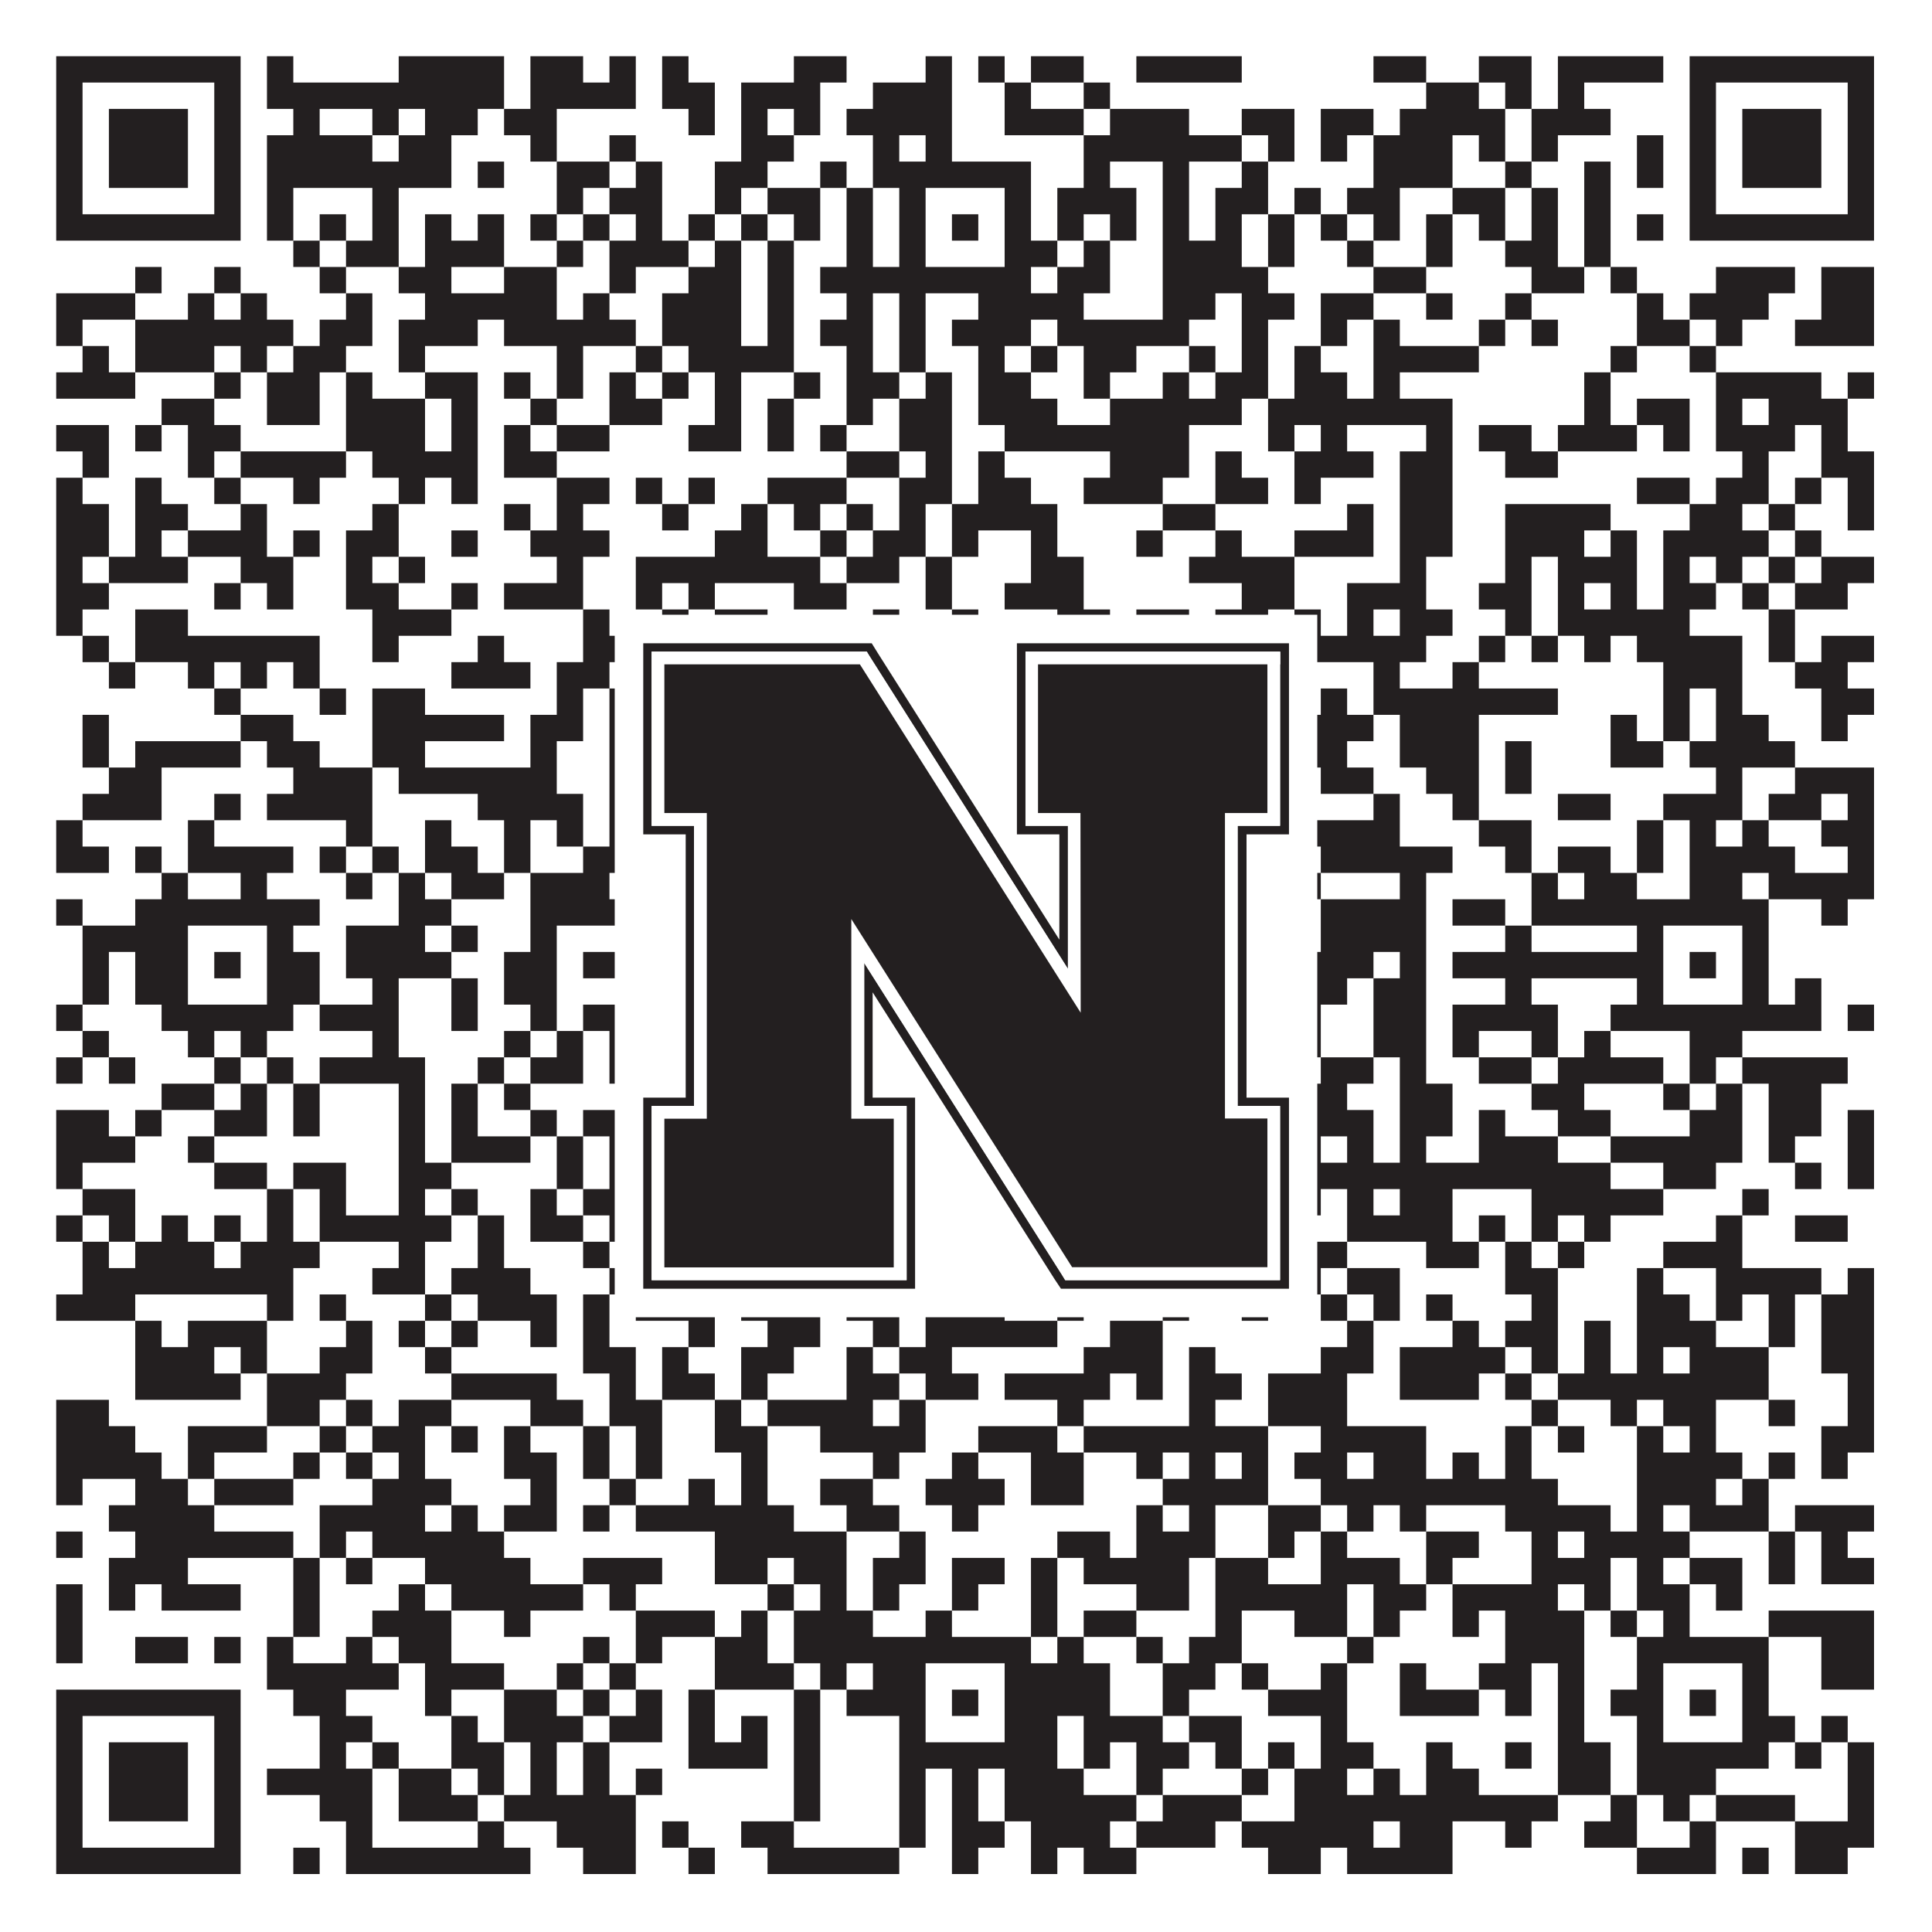
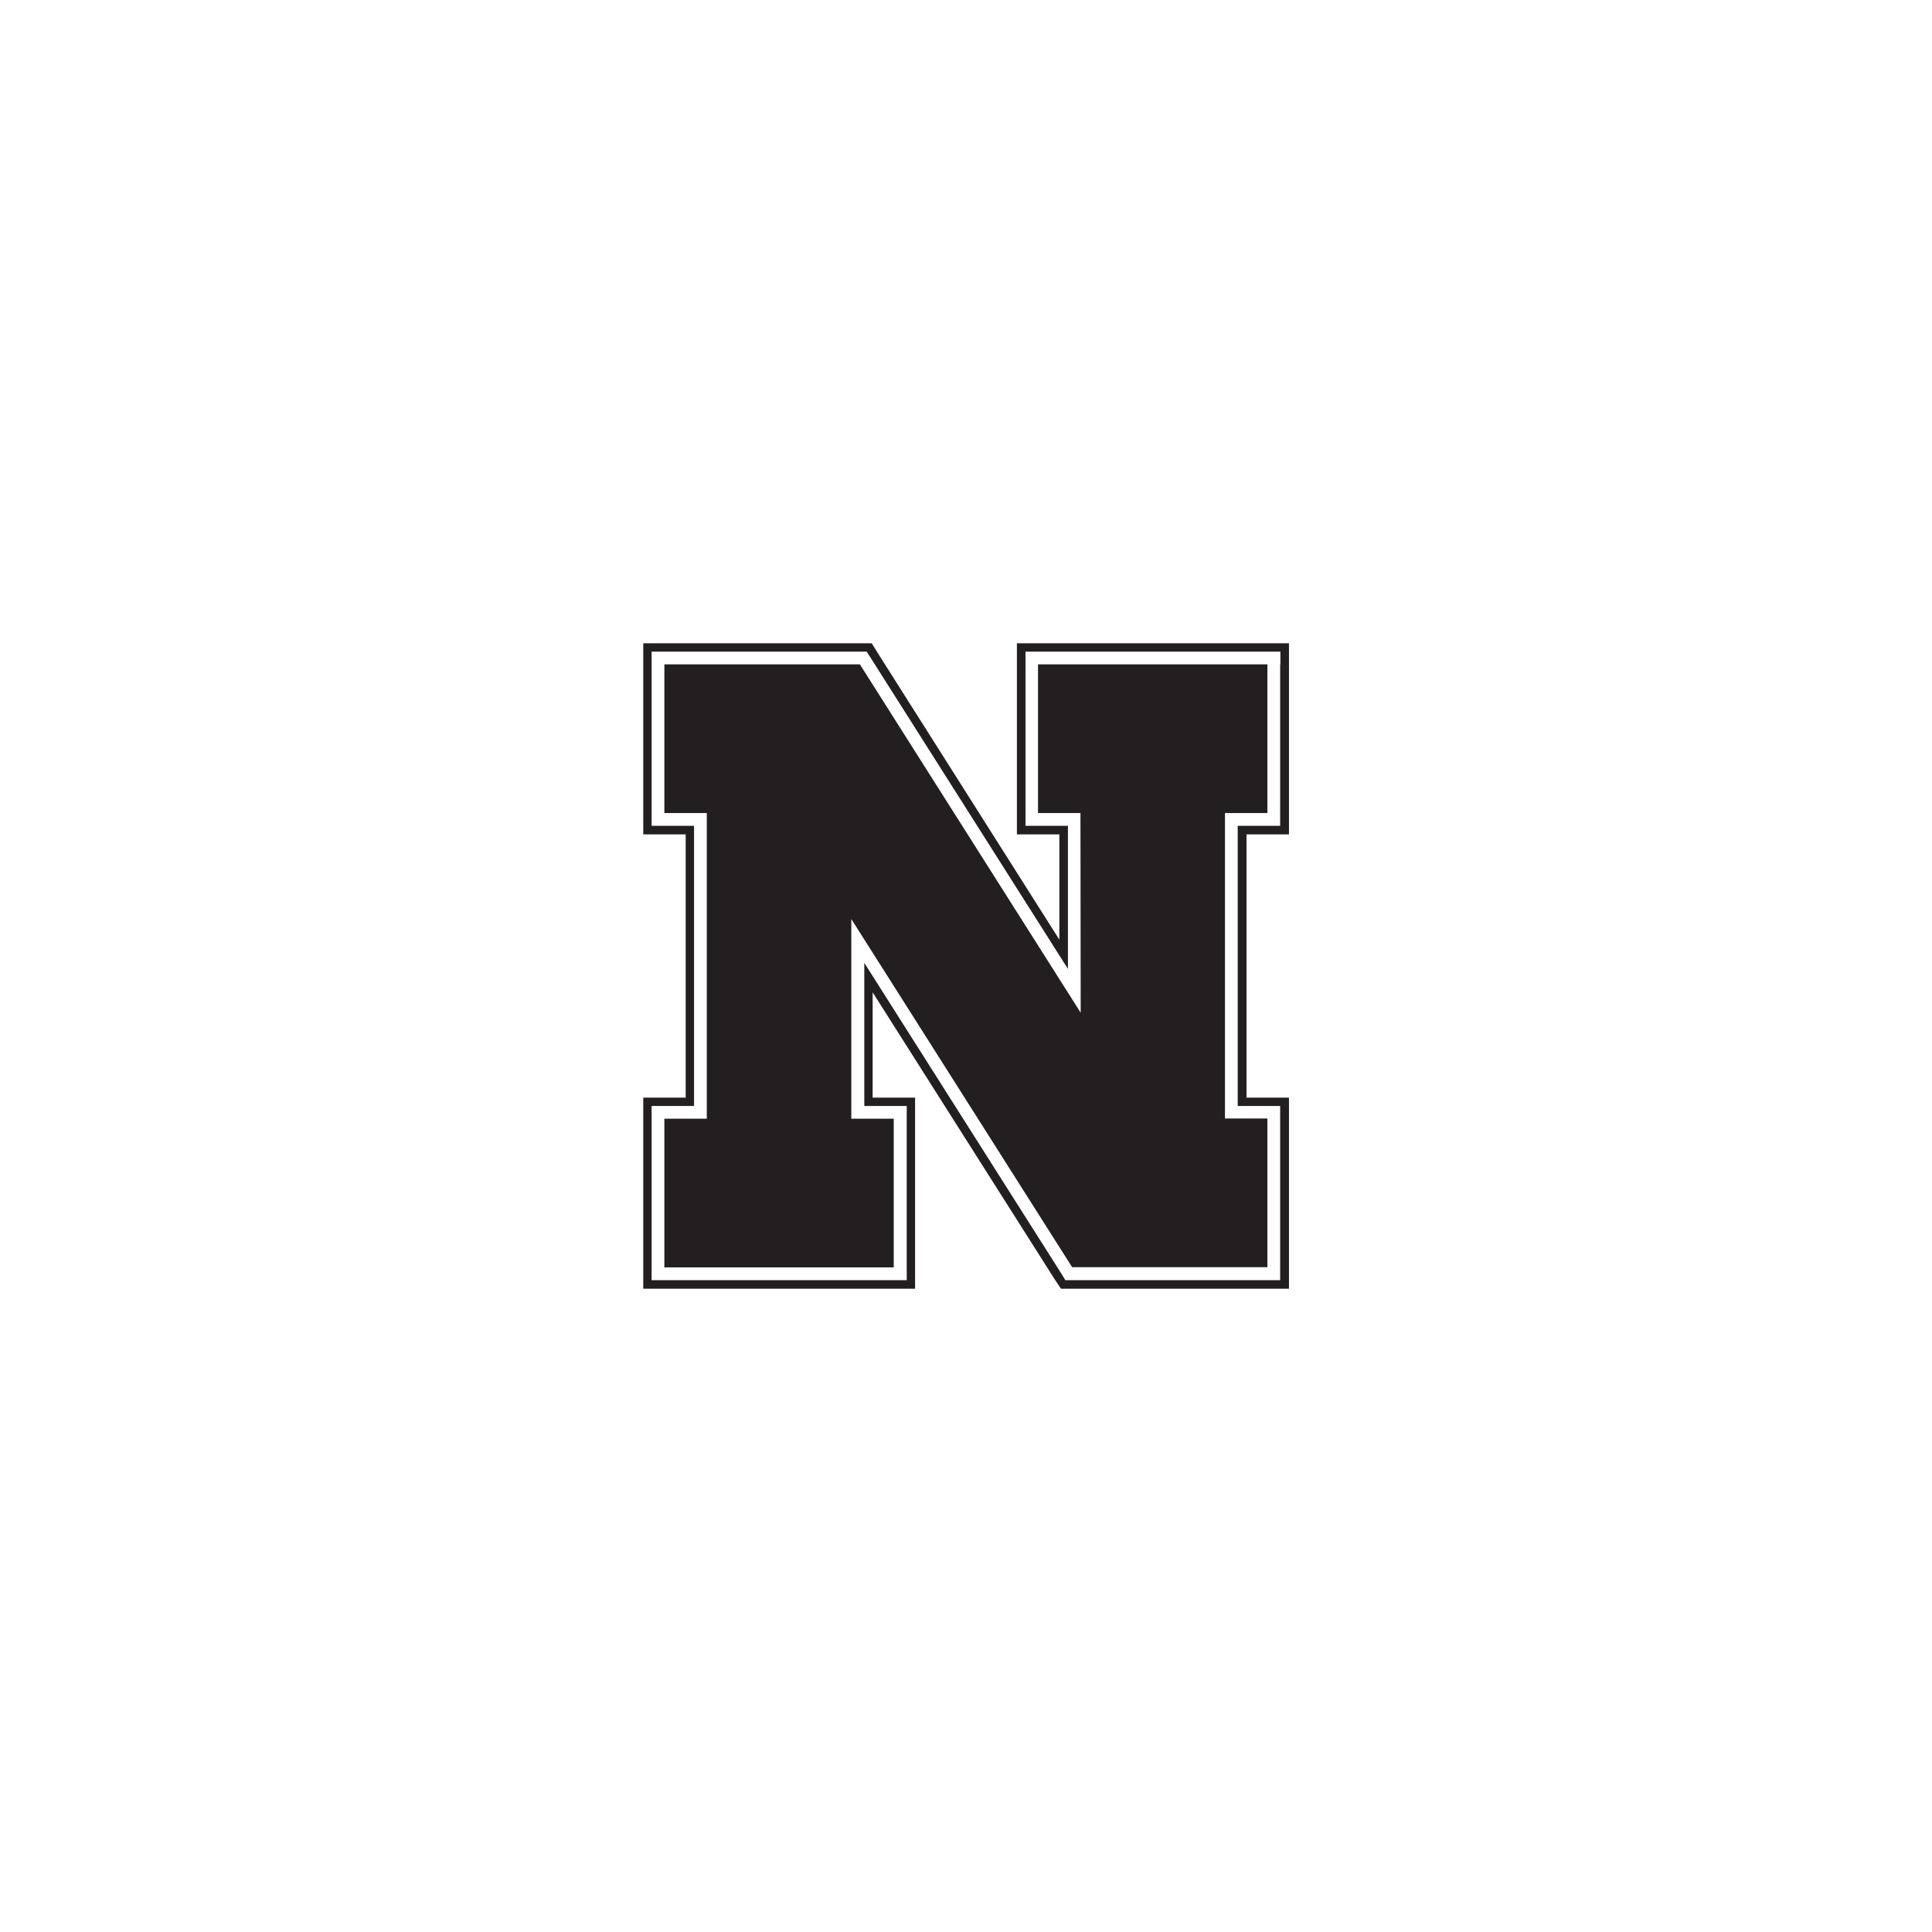
<svg xmlns="http://www.w3.org/2000/svg" version="1.1" width="1100px" height="1100px" viewBox="0 0 1100 1100">
-   <rect x="0" y="0" width="1100" height="1100" fill="#ffffff" fill-opacity="1" />
-   <path fill="#231f20" fill-opacity="1" d="M32,32L137,32L137,47L32,47ZM152,32L167,32L167,47L152,47ZM227,32L287,32L287,47L227,47ZM302,32L332,32L332,47L302,47ZM347,32L362,32L362,47L347,47ZM377,32L392,32L392,47L377,47ZM452,32L482,32L482,47L452,47ZM527,32L542,32L542,47L527,47ZM557,32L572,32L572,47L557,47ZM587,32L617,32L617,47L587,47ZM647,32L707,32L707,47L647,47ZM782,32L812,32L812,47L782,47ZM842,32L872,32L872,47L842,47ZM887,32L947,32L947,47L887,47ZM962,32L1067,32L1067,47L962,47ZM32,47L47,47L47,62L32,62ZM122,47L137,47L137,62L122,62ZM152,47L287,47L287,62L152,62ZM302,47L362,47L362,62L302,62ZM377,47L407,47L407,62L377,62ZM422,47L467,47L467,62L422,62ZM497,47L542,47L542,62L497,62ZM572,47L587,47L587,62L572,62ZM617,47L632,47L632,62L617,62ZM812,47L842,47L842,62L812,62ZM857,47L872,47L872,62L857,62ZM887,47L902,47L902,62L887,62ZM962,47L977,47L977,62L962,62ZM1052,47L1067,47L1067,62L1052,62ZM32,62L47,62L47,77L32,77ZM62,62L107,62L107,77L62,77ZM122,62L137,62L137,77L122,77ZM167,62L182,62L182,77L167,77ZM212,62L227,62L227,77L212,77ZM242,62L272,62L272,77L242,77ZM287,62L317,62L317,77L287,77ZM392,62L407,62L407,77L392,77ZM422,62L437,62L437,77L422,77ZM452,62L467,62L467,77L452,77ZM482,62L542,62L542,77L482,77ZM572,62L617,62L617,77L572,77ZM632,62L677,62L677,77L632,77ZM707,62L737,62L737,77L707,77ZM752,62L782,62L782,77L752,77ZM797,62L857,62L857,77L797,77ZM872,62L917,62L917,77L872,77ZM962,62L977,62L977,77L962,77ZM992,62L1037,62L1037,77L992,77ZM1052,62L1067,62L1067,77L1052,77ZM32,77L47,77L47,92L32,92ZM62,77L107,77L107,92L62,92ZM122,77L137,77L137,92L122,92ZM152,77L212,77L212,92L152,92ZM227,77L257,77L257,92L227,92ZM302,77L317,77L317,92L302,92ZM347,77L362,77L362,92L347,92ZM422,77L452,77L452,92L422,92ZM497,77L512,77L512,92L497,92ZM527,77L542,77L542,92L527,92ZM617,77L707,77L707,92L617,92ZM722,77L737,77L737,92L722,92ZM752,77L767,77L767,92L752,92ZM782,77L827,77L827,92L782,92ZM842,77L857,77L857,92L842,92ZM872,77L887,77L887,92L872,92ZM932,77L947,77L947,92L932,92ZM962,77L977,77L977,92L962,92ZM992,77L1037,77L1037,92L992,92ZM1052,77L1067,77L1067,92L1052,92ZM32,92L47,92L47,107L32,107ZM62,92L107,92L107,107L62,107ZM122,92L137,92L137,107L122,107ZM152,92L257,92L257,107L152,107ZM272,92L287,92L287,107L272,107ZM317,92L347,92L347,107L317,107ZM362,92L377,92L377,107L362,107ZM407,92L437,92L437,107L407,107ZM467,92L482,92L482,107L467,107ZM497,92L587,92L587,107L497,107ZM617,92L632,92L632,107L617,107ZM662,92L677,92L677,107L662,107ZM707,92L722,92L722,107L707,107ZM782,92L827,92L827,107L782,107ZM857,92L872,92L872,107L857,107ZM902,92L917,92L917,107L902,107ZM932,92L947,92L947,107L932,107ZM962,92L977,92L977,107L962,107ZM992,92L1037,92L1037,107L992,107ZM1052,92L1067,92L1067,107L1052,107ZM32,107L47,107L47,122L32,122ZM122,107L137,107L137,122L122,122ZM152,107L167,107L167,122L152,122ZM212,107L227,107L227,122L212,122ZM317,107L332,107L332,122L317,122ZM347,107L377,107L377,122L347,122ZM407,107L422,107L422,122L407,122ZM437,107L467,107L467,122L437,122ZM482,107L497,107L497,122L482,122ZM512,107L527,107L527,122L512,122ZM572,107L587,107L587,122L572,122ZM602,107L647,107L647,122L602,122ZM662,107L677,107L677,122L662,122ZM692,107L722,107L722,122L692,122ZM737,107L752,107L752,122L737,122ZM767,107L797,107L797,122L767,122ZM827,107L857,107L857,122L827,122ZM872,107L887,107L887,122L872,122ZM902,107L917,107L917,122L902,122ZM962,107L977,107L977,122L962,122ZM1052,107L1067,107L1067,122L1052,122ZM32,122L137,122L137,137L32,137ZM152,122L167,122L167,137L152,137ZM182,122L197,122L197,137L182,137ZM212,122L227,122L227,137L212,137ZM242,122L257,122L257,137L242,137ZM272,122L287,122L287,137L272,137ZM302,122L317,122L317,137L302,137ZM332,122L347,122L347,137L332,137ZM362,122L377,122L377,137L362,137ZM392,122L407,122L407,137L392,137ZM422,122L437,122L437,137L422,137ZM452,122L467,122L467,137L452,137ZM482,122L497,122L497,137L482,137ZM512,122L527,122L527,137L512,137ZM542,122L557,122L557,137L542,137ZM572,122L587,122L587,137L572,137ZM602,122L617,122L617,137L602,137ZM632,122L647,122L647,137L632,137ZM662,122L677,122L677,137L662,137ZM692,122L707,122L707,137L692,137ZM722,122L737,122L737,137L722,137ZM752,122L767,122L767,137L752,137ZM782,122L797,122L797,137L782,137ZM812,122L827,122L827,137L812,137ZM842,122L857,122L857,137L842,137ZM872,122L887,122L887,137L872,137ZM902,122L917,122L917,137L902,137ZM932,122L947,122L947,137L932,137ZM962,122L1067,122L1067,137L962,137ZM167,137L182,137L182,152L167,152ZM197,137L227,137L227,152L197,152ZM242,137L287,137L287,152L242,152ZM317,137L332,137L332,152L317,152ZM347,137L392,137L392,152L347,152ZM407,137L422,137L422,152L407,152ZM437,137L452,137L452,152L437,152ZM482,137L497,137L497,152L482,152ZM512,137L527,137L527,152L512,152ZM572,137L602,137L602,152L572,152ZM617,137L632,137L632,152L617,152ZM662,137L707,137L707,152L662,152ZM722,137L737,137L737,152L722,152ZM767,137L782,137L782,152L767,152ZM812,137L827,137L827,152L812,152ZM857,137L887,137L887,152L857,152ZM902,137L917,137L917,152L902,152ZM77,152L92,152L92,167L77,167ZM122,152L137,152L137,167L122,167ZM182,152L197,152L197,167L182,167ZM227,152L257,152L257,167L227,167ZM287,152L317,152L317,167L287,167ZM347,152L362,152L362,167L347,167ZM392,152L422,152L422,167L392,167ZM437,152L452,152L452,167L437,167ZM467,152L587,152L587,167L467,167ZM602,152L632,152L632,167L602,167ZM662,152L722,152L722,167L662,167ZM782,152L812,152L812,167L782,167ZM872,152L902,152L902,167L872,167ZM917,152L932,152L932,167L917,167ZM977,152L1022,152L1022,167L977,167ZM1037,152L1067,152L1067,167L1037,167ZM32,167L77,167L77,182L32,182ZM107,167L122,167L122,182L107,182ZM137,167L152,167L152,182L137,182ZM197,167L212,167L212,182L197,182ZM242,167L317,167L317,182L242,182ZM332,167L347,167L347,182L332,182ZM377,167L422,167L422,182L377,182ZM437,167L452,167L452,182L437,182ZM482,167L497,167L497,182L482,182ZM512,167L527,167L527,182L512,182ZM557,167L617,167L617,182L557,182ZM662,167L692,167L692,182L662,182ZM707,167L737,167L737,182L707,182ZM752,167L782,167L782,182L752,182ZM812,167L827,167L827,182L812,182ZM857,167L872,167L872,182L857,182ZM932,167L947,167L947,182L932,182ZM962,167L1007,167L1007,182L962,182ZM1037,167L1067,167L1067,182L1037,182ZM32,182L47,182L47,197L32,197ZM77,182L167,182L167,197L77,197ZM182,182L212,182L212,197L182,197ZM227,182L272,182L272,197L227,197ZM287,182L362,182L362,197L287,197ZM377,182L422,182L422,197L377,197ZM437,182L452,182L452,197L437,197ZM467,182L497,182L497,197L467,197ZM512,182L527,182L527,197L512,197ZM542,182L587,182L587,197L542,197ZM602,182L677,182L677,197L602,197ZM707,182L722,182L722,197L707,197ZM752,182L767,182L767,197L752,197ZM782,182L797,182L797,197L782,197ZM842,182L857,182L857,197L842,197ZM872,182L887,182L887,197L872,197ZM932,182L962,182L962,197L932,197ZM977,182L992,182L992,197L977,197ZM1022,182L1067,182L1067,197L1022,197ZM47,197L62,197L62,212L47,212ZM77,197L122,197L122,212L77,212ZM137,197L152,197L152,212L137,212ZM167,197L197,197L197,212L167,212ZM227,197L242,197L242,212L227,212ZM317,197L332,197L332,212L317,212ZM362,197L377,197L377,212L362,212ZM392,197L452,197L452,212L392,212ZM482,197L497,197L497,212L482,212ZM512,197L527,197L527,212L512,212ZM557,197L572,197L572,212L557,212ZM587,197L602,197L602,212L587,212ZM617,197L647,197L647,212L617,212ZM677,197L692,197L692,212L677,212ZM707,197L722,197L722,212L707,212ZM737,197L752,197L752,212L737,212ZM782,197L842,197L842,212L782,212ZM917,197L932,197L932,212L917,212ZM962,197L977,197L977,212L962,212ZM32,212L77,212L77,227L32,227ZM122,212L137,212L137,227L122,227ZM152,212L182,212L182,227L152,227ZM197,212L212,212L212,227L197,227ZM242,212L272,212L272,227L242,227ZM287,212L302,212L302,227L287,227ZM317,212L332,212L332,227L317,227ZM347,212L362,212L362,227L347,227ZM377,212L392,212L392,227L377,227ZM407,212L422,212L422,227L407,227ZM452,212L467,212L467,227L452,227ZM482,212L512,212L512,227L482,227ZM527,212L542,212L542,227L527,227ZM557,212L587,212L587,227L557,227ZM617,212L632,212L632,227L617,227ZM662,212L677,212L677,227L662,227ZM692,212L722,212L722,227L692,227ZM737,212L767,212L767,227L737,227ZM782,212L797,212L797,227L782,227ZM902,212L917,212L917,227L902,227ZM977,212L1037,212L1037,227L977,227ZM1052,212L1067,212L1067,227L1052,227ZM92,227L122,227L122,242L92,242ZM152,227L182,227L182,242L152,242ZM197,227L242,227L242,242L197,242ZM257,227L272,227L272,242L257,242ZM302,227L317,227L317,242L302,242ZM347,227L377,227L377,242L347,242ZM407,227L422,227L422,242L407,242ZM437,227L452,227L452,242L437,242ZM482,227L497,227L497,242L482,242ZM512,227L542,227L542,242L512,242ZM557,227L602,227L602,242L557,242ZM632,227L707,227L707,242L632,242ZM722,227L827,227L827,242L722,242ZM902,227L917,227L917,242L902,242ZM932,227L962,227L962,242L932,242ZM977,227L992,227L992,242L977,242ZM1007,227L1052,227L1052,242L1007,242ZM32,242L62,242L62,257L32,257ZM77,242L92,242L92,257L77,257ZM107,242L137,242L137,257L107,257ZM197,242L242,242L242,257L197,257ZM257,242L272,242L272,257L257,257ZM287,242L302,242L302,257L287,257ZM317,242L347,242L347,257L317,257ZM392,242L422,242L422,257L392,257ZM437,242L452,242L452,257L437,257ZM467,242L482,242L482,257L467,257ZM512,242L542,242L542,257L512,257ZM572,242L677,242L677,257L572,257ZM722,242L737,242L737,257L722,257ZM752,242L767,242L767,257L752,257ZM812,242L827,242L827,257L812,257ZM842,242L872,242L872,257L842,257ZM887,242L932,242L932,257L887,257ZM947,242L962,242L962,257L947,257ZM977,242L1022,242L1022,257L977,257ZM1037,242L1052,242L1052,257L1037,257ZM47,257L62,257L62,272L47,272ZM107,257L122,257L122,272L107,272ZM137,257L197,257L197,272L137,272ZM212,257L272,257L272,272L212,272ZM287,257L317,257L317,272L287,272ZM482,257L512,257L512,272L482,272ZM527,257L542,257L542,272L527,272ZM557,257L572,257L572,272L557,272ZM632,257L677,257L677,272L632,272ZM692,257L707,257L707,272L692,272ZM737,257L782,257L782,272L737,272ZM797,257L827,257L827,272L797,272ZM857,257L887,257L887,272L857,272ZM992,257L1007,257L1007,272L992,272ZM1037,257L1067,257L1067,272L1037,272ZM32,272L47,272L47,287L32,287ZM77,272L92,272L92,287L77,287ZM122,272L137,272L137,287L122,287ZM167,272L182,272L182,287L167,287ZM227,272L242,272L242,287L227,287ZM257,272L272,272L272,287L257,287ZM317,272L347,272L347,287L317,287ZM362,272L377,272L377,287L362,287ZM392,272L407,272L407,287L392,287ZM437,272L482,272L482,287L437,287ZM512,272L542,272L542,287L512,287ZM557,272L587,272L587,287L557,287ZM617,272L662,272L662,287L617,287ZM692,272L722,272L722,287L692,287ZM737,272L752,272L752,287L737,287ZM797,272L827,272L827,287L797,287ZM932,272L962,272L962,287L932,287ZM977,272L1007,272L1007,287L977,287ZM1022,272L1037,272L1037,287L1022,287ZM1052,272L1067,272L1067,287L1052,287ZM32,287L62,287L62,302L32,302ZM77,287L107,287L107,302L77,302ZM137,287L152,287L152,302L137,302ZM212,287L227,287L227,302L212,302ZM287,287L302,287L302,302L287,302ZM317,287L332,287L332,302L317,302ZM377,287L392,287L392,302L377,302ZM422,287L437,287L437,302L422,302ZM452,287L467,287L467,302L452,302ZM482,287L497,287L497,302L482,302ZM512,287L527,287L527,302L512,302ZM542,287L602,287L602,302L542,302ZM662,287L692,287L692,302L662,302ZM767,287L782,287L782,302L767,302ZM797,287L827,287L827,302L797,302ZM857,287L917,287L917,302L857,302ZM962,287L992,287L992,302L962,302ZM1007,287L1022,287L1022,302L1007,302ZM1052,287L1067,287L1067,302L1052,302ZM32,302L62,302L62,317L32,317ZM77,302L92,302L92,317L77,317ZM107,302L152,302L152,317L107,317ZM167,302L182,302L182,317L167,317ZM197,302L227,302L227,317L197,317ZM257,302L272,302L272,317L257,317ZM302,302L347,302L347,317L302,317ZM407,302L437,302L437,317L407,317ZM467,302L482,302L482,317L467,317ZM497,302L527,302L527,317L497,317ZM542,302L557,302L557,317L542,317ZM587,302L602,302L602,317L587,317ZM647,302L662,302L662,317L647,317ZM692,302L707,302L707,317L692,317ZM737,302L782,302L782,317L737,317ZM797,302L827,302L827,317L797,317ZM857,302L902,302L902,317L857,317ZM917,302L932,302L932,317L917,317ZM947,302L1007,302L1007,317L947,317ZM1022,302L1037,302L1037,317L1022,317ZM32,317L47,317L47,332L32,332ZM62,317L107,317L107,332L62,332ZM137,317L167,317L167,332L137,332ZM197,317L212,317L212,332L197,332ZM227,317L242,317L242,332L227,332ZM317,317L332,317L332,332L317,332ZM362,317L467,317L467,332L362,332ZM482,317L512,317L512,332L482,332ZM527,317L542,317L542,332L527,332ZM587,317L617,317L617,332L587,332ZM677,317L737,317L737,332L677,332ZM797,317L812,317L812,332L797,332ZM857,317L872,317L872,332L857,332ZM887,317L932,317L932,332L887,332ZM947,317L962,317L962,332L947,332ZM977,317L992,317L992,332L977,332ZM1007,317L1022,317L1022,332L1007,332ZM1037,317L1067,317L1067,332L1037,332ZM32,332L62,332L62,347L32,347ZM122,332L137,332L137,347L122,347ZM152,332L167,332L167,347L152,347ZM197,332L227,332L227,347L197,347ZM257,332L272,332L272,347L257,347ZM287,332L332,332L332,347L287,347ZM362,332L377,332L377,347L362,347ZM392,332L407,332L407,347L392,347ZM452,332L482,332L482,347L452,347ZM527,332L542,332L542,347L527,347ZM572,332L617,332L617,347L572,347ZM707,332L737,332L737,347L707,347ZM767,332L812,332L812,347L767,347ZM842,332L872,332L872,347L842,347ZM887,332L902,332L902,347L887,347ZM917,332L932,332L932,347L917,347ZM947,332L977,332L977,347L947,347ZM992,332L1007,332L1007,347L992,347ZM1022,332L1052,332L1052,347L1022,347ZM32,347L47,347L47,362L32,362ZM77,347L107,347L107,362L77,362ZM212,347L257,347L257,362L212,362ZM332,347L347,347L347,362L332,362ZM377,347L392,347L392,362L377,362ZM407,347L437,347L437,362L407,362ZM497,347L512,347L512,362L497,362ZM542,347L557,347L557,362L542,362ZM602,347L632,347L632,362L602,362ZM647,347L677,347L677,362L647,362ZM692,347L722,347L722,362L692,362ZM737,347L752,347L752,362L737,362ZM767,347L782,347L782,362L767,362ZM797,347L827,347L827,362L797,362ZM857,347L872,347L872,362L857,362ZM887,347L962,347L962,362L887,362ZM1007,347L1022,347L1022,362L1007,362ZM47,362L62,362L62,377L47,377ZM77,362L182,362L182,377L77,377ZM212,362L227,362L227,377L212,377ZM272,362L287,362L287,377L272,377ZM332,362L377,362L377,377L332,377ZM467,362L497,362L497,377L467,377ZM512,362L587,362L587,377L512,377ZM602,362L632,362L632,377L602,377ZM677,362L722,362L722,377L677,377ZM737,362L812,362L812,377L737,377ZM842,362L857,362L857,377L842,377ZM872,362L887,362L887,377L872,377ZM902,362L917,362L917,377L902,377ZM932,362L992,362L992,377L932,377ZM1007,362L1022,362L1022,377L1007,377ZM1037,362L1067,362L1067,377L1037,377ZM62,377L77,377L77,392L62,392ZM107,377L122,377L122,392L107,392ZM137,377L152,377L152,392L137,392ZM167,377L182,377L182,392L167,392ZM257,377L302,377L302,392L257,392ZM317,377L347,377L347,392L317,392ZM362,377L377,377L377,392L362,392ZM422,377L467,377L467,392L422,392ZM482,377L497,377L497,392L482,392ZM527,377L542,377L542,392L527,392ZM557,377L587,377L587,392L557,392ZM662,377L692,377L692,392L662,392ZM782,377L797,377L797,392L782,392ZM827,377L842,377L842,392L827,392ZM947,377L992,377L992,392L947,392ZM1022,377L1052,377L1052,392L1022,392ZM122,392L137,392L137,407L122,407ZM182,392L197,392L197,407L182,407ZM212,392L242,392L242,407L212,407ZM317,392L332,392L332,407L317,407ZM347,392L392,392L392,407L347,407ZM422,392L437,392L437,407L422,407ZM467,392L497,392L497,407L467,407ZM512,392L542,392L542,407L512,407ZM602,392L617,392L617,407L602,407ZM632,392L662,392L662,407L632,407ZM707,392L722,392L722,407L707,407ZM752,392L767,392L767,407L752,407ZM782,392L887,392L887,407L782,407ZM947,392L962,392L962,407L947,407ZM977,392L992,392L992,407L977,407ZM1037,392L1067,392L1067,407L1037,407ZM47,407L62,407L62,422L47,422ZM137,407L167,407L167,422L137,422ZM212,407L287,407L287,422L212,422ZM302,407L332,407L332,422L302,422ZM347,407L377,407L377,422L347,422ZM392,407L422,407L422,422L392,422ZM467,407L497,407L497,422L467,422ZM512,407L527,407L527,422L512,422ZM542,407L602,407L602,422L542,422ZM617,407L632,407L632,422L617,422ZM647,407L662,407L662,422L647,422ZM677,407L692,407L692,422L677,422ZM707,407L782,407L782,422L707,422ZM797,407L842,407L842,422L797,422ZM917,407L932,407L932,422L917,422ZM947,407L962,407L962,422L947,422ZM977,407L1007,407L1007,422L977,422ZM1037,407L1052,407L1052,422L1037,422ZM47,422L62,422L62,437L47,437ZM77,422L137,422L137,437L77,437ZM152,422L182,422L182,437L152,437ZM212,422L242,422L242,437L212,437ZM302,422L317,422L317,437L302,437ZM347,422L362,422L362,437L347,437ZM377,422L392,422L392,437L377,437ZM407,422L422,422L422,437L407,437ZM437,422L452,422L452,437L437,437ZM497,422L512,422L512,437L497,437ZM557,422L602,422L602,437L557,437ZM647,422L677,422L677,437L647,437ZM692,422L707,422L707,437L692,437ZM722,422L767,422L767,437L722,437ZM797,422L842,422L842,437L797,437ZM857,422L872,422L872,437L857,437ZM917,422L947,422L947,437L917,437ZM962,422L1022,422L1022,437L962,437ZM62,437L92,437L92,452L62,452ZM167,437L212,437L212,452L167,452ZM227,437L317,437L317,452L227,452ZM347,437L362,437L362,452L347,452ZM392,437L422,437L422,452L392,452ZM452,437L482,437L482,452L452,452ZM512,437L527,437L527,452L512,452ZM542,437L587,437L587,452L542,452ZM602,437L617,437L617,452L602,452ZM647,437L677,437L677,452L647,452ZM707,437L722,437L722,452L707,452ZM752,437L782,437L782,452L752,452ZM812,437L842,437L842,452L812,452ZM857,437L872,437L872,452L857,452ZM977,437L992,437L992,452L977,452ZM1022,437L1067,437L1067,452L1022,452ZM47,452L92,452L92,467L47,467ZM122,452L137,452L137,467L122,467ZM152,452L212,452L212,467L152,467ZM272,452L332,452L332,467L272,467ZM347,452L362,452L362,467L347,467ZM377,452L392,452L392,467L377,467ZM407,452L452,452L452,467L407,467ZM467,452L482,452L482,467L467,467ZM497,452L512,452L512,467L497,467ZM557,452L587,452L587,467L557,467ZM602,452L617,452L617,467L602,467ZM632,452L647,452L647,467L632,467ZM707,452L737,452L737,467L707,467ZM782,452L797,452L797,467L782,467ZM827,452L842,452L842,467L827,467ZM887,452L917,452L917,467L887,467ZM947,452L992,452L992,467L947,467ZM1007,452L1037,452L1037,467L1007,467ZM1052,452L1067,452L1067,467L1052,467ZM32,467L47,467L47,482L32,482ZM107,467L122,467L122,482L107,482ZM197,467L212,467L212,482L197,482ZM242,467L257,467L257,482L242,482ZM287,467L302,467L302,482L287,482ZM317,467L332,467L332,482L317,482ZM347,467L392,467L392,482L347,482ZM407,467L452,467L452,482L407,482ZM467,467L497,467L497,482L467,482ZM572,467L662,467L662,482L572,482ZM737,467L797,467L797,482L737,482ZM842,467L872,467L872,482L842,482ZM932,467L947,467L947,482L932,482ZM962,467L977,467L977,482L962,482ZM992,467L1007,467L1007,482L992,482ZM1037,467L1067,467L1067,482L1037,482ZM32,482L62,482L62,497L32,497ZM77,482L92,482L92,497L77,497ZM107,482L167,482L167,497L107,497ZM182,482L197,482L197,497L182,497ZM212,482L227,482L227,497L212,497ZM242,482L272,482L272,497L242,497ZM287,482L302,482L302,497L287,497ZM332,482L392,482L392,497L332,497ZM452,482L467,482L467,497L452,497ZM527,482L557,482L557,497L527,497ZM572,482L587,482L587,497L572,497ZM617,482L662,482L662,497L617,497ZM692,482L722,482L722,497L692,497ZM752,482L827,482L827,497L752,497ZM857,482L872,482L872,497L857,497ZM887,482L917,482L917,497L887,497ZM932,482L947,482L947,497L932,497ZM962,482L1022,482L1022,497L962,497ZM1052,482L1067,482L1067,497L1052,497ZM92,497L107,497L107,512L92,512ZM137,497L152,497L152,512L137,512ZM197,497L212,497L212,512L197,512ZM227,497L242,497L242,512L227,512ZM257,497L287,497L287,512L257,512ZM302,497L347,497L347,512L302,512ZM362,497L392,497L392,512L362,512ZM407,497L422,497L422,512L407,512ZM452,497L482,497L482,512L452,512ZM497,497L542,497L542,512L497,512ZM557,497L602,497L602,512L557,512ZM617,497L647,497L647,512L617,512ZM662,497L707,497L707,512L662,512ZM722,497L752,497L752,512L722,512ZM797,497L812,497L812,512L797,512ZM872,497L887,497L887,512L872,512ZM902,497L932,497L932,512L902,512ZM962,497L992,497L992,512L962,512ZM1007,497L1067,497L1067,512L1007,512ZM32,512L47,512L47,527L32,527ZM77,512L182,512L182,527L77,527ZM227,512L257,512L257,527L227,527ZM302,512L467,512L467,527L302,527ZM512,512L602,512L602,527L512,527ZM632,512L647,512L647,527L632,527ZM662,512L677,512L677,527L662,527ZM692,512L707,512L707,527L692,527ZM722,512L737,512L737,527L722,527ZM752,512L812,512L812,527L752,527ZM827,512L857,512L857,527L827,527ZM872,512L1007,512L1007,527L872,527ZM1037,512L1052,512L1052,527L1037,527ZM47,527L107,527L107,542L47,542ZM152,527L167,527L167,542L152,542ZM197,527L242,527L242,542L197,542ZM257,527L272,527L272,542L257,542ZM302,527L317,527L317,542L302,542ZM422,527L437,527L437,542L422,542ZM512,527L527,527L527,542L512,542ZM572,527L587,527L587,542L572,542ZM647,527L677,527L677,542L647,542ZM707,527L722,527L722,542L707,542ZM752,527L812,527L812,542L752,542ZM857,527L872,527L872,542L857,542ZM932,527L947,527L947,542L932,542ZM992,527L1007,527L1007,542L992,542ZM47,542L62,542L62,557L47,557ZM77,542L107,542L107,557L77,557ZM122,542L137,542L137,557L122,557ZM152,542L182,542L182,557L152,557ZM197,542L257,542L257,557L197,557ZM287,542L317,542L317,557L287,557ZM332,542L362,542L362,557L332,557ZM377,542L422,542L422,557L377,557ZM452,542L467,542L467,557L452,557ZM512,542L527,542L527,557L512,557ZM542,542L557,542L557,557L542,557ZM572,542L587,542L587,557L572,557ZM632,542L647,542L647,557L632,557ZM677,542L692,542L692,557L677,557ZM707,542L782,542L782,557L707,557ZM797,542L812,542L812,557L797,557ZM827,542L947,542L947,557L827,557ZM962,542L977,542L977,557L962,557ZM992,542L1007,542L1007,557L992,557ZM47,557L62,557L62,572L47,572ZM77,557L107,557L107,572L77,572ZM152,557L182,557L182,572L152,572ZM212,557L227,557L227,572L212,572ZM257,557L272,557L272,572L257,572ZM287,557L317,557L317,572L287,572ZM362,557L377,557L377,572L362,572ZM422,557L437,557L437,572L422,572ZM467,557L482,557L482,572L467,572ZM497,557L527,557L527,572L497,572ZM572,557L602,557L602,572L572,572ZM647,557L692,557L692,572L647,572ZM722,557L767,557L767,572L722,572ZM782,557L812,557L812,572L782,572ZM857,557L872,557L872,572L857,572ZM932,557L947,557L947,572L932,572ZM992,557L1007,557L1007,572L992,572ZM1022,557L1037,557L1037,572L1022,572ZM32,572L47,572L47,587L32,587ZM92,572L167,572L167,587L92,587ZM182,572L227,572L227,587L182,587ZM257,572L272,572L272,587L257,587ZM302,572L317,572L317,587L302,587ZM332,572L377,572L377,587L332,587ZM407,572L452,572L452,587L407,587ZM467,572L482,572L482,587L467,587ZM497,572L602,572L602,587L497,587ZM617,572L692,572L692,587L617,587ZM737,572L752,572L752,587L737,587ZM782,572L812,572L812,587L782,587ZM827,572L887,572L887,587L827,587ZM917,572L1037,572L1037,587L917,587ZM1052,572L1067,572L1067,587L1052,587ZM47,587L62,587L62,602L47,602ZM107,587L122,587L122,602L107,602ZM137,587L152,587L152,602L137,602ZM212,587L227,587L227,602L212,602ZM287,587L302,587L302,602L287,602ZM317,587L332,587L332,602L317,602ZM347,587L362,587L362,602L347,602ZM392,587L407,587L407,602L392,602ZM422,587L482,587L482,602L422,602ZM497,587L527,587L527,602L497,602ZM542,587L557,587L557,602L542,602ZM572,587L587,587L587,602L572,602ZM647,587L662,587L662,602L647,602ZM692,587L707,587L707,602L692,602ZM737,587L752,587L752,602L737,602ZM782,587L812,587L812,602L782,602ZM827,587L842,587L842,602L827,602ZM872,587L887,587L887,602L872,602ZM902,587L917,587L917,602L902,602ZM962,587L992,587L992,602L962,602ZM32,602L47,602L47,617L32,617ZM62,602L77,602L77,617L62,617ZM122,602L137,602L137,617L122,617ZM152,602L167,602L167,617L152,617ZM182,602L242,602L242,617L182,617ZM272,602L287,602L287,617L272,617ZM302,602L332,602L332,617L302,617ZM347,602L362,602L362,617L347,617ZM377,602L407,602L407,617L377,617ZM422,602L467,602L467,617L422,617ZM482,602L512,602L512,617L482,617ZM557,602L572,602L572,617L557,617ZM587,602L617,602L617,617L587,617ZM632,602L647,602L647,617L632,617ZM662,602L707,602L707,617L662,617ZM722,602L737,602L737,617L722,617ZM752,602L782,602L782,617L752,617ZM797,602L812,602L812,617L797,617ZM842,602L872,602L872,617L842,617ZM887,602L947,602L947,617L887,617ZM962,602L977,602L977,617L962,617ZM992,602L1052,602L1052,617L992,617ZM92,617L122,617L122,632L92,632ZM137,617L152,617L152,632L137,632ZM167,617L182,617L182,632L167,632ZM227,617L242,617L242,632L227,632ZM257,617L272,617L272,632L257,632ZM287,617L302,617L302,632L287,632ZM362,617L377,617L377,632L362,632ZM407,617L422,617L422,632L407,632ZM482,617L497,617L497,632L482,632ZM527,617L542,617L542,632L527,632ZM572,617L587,617L587,632L572,632ZM647,617L767,617L767,632L647,632ZM797,617L827,617L827,632L797,632ZM872,617L902,617L902,632L872,632ZM947,617L962,617L962,632L947,632ZM977,617L992,617L992,632L977,632ZM1007,617L1037,617L1037,632L1007,632ZM32,632L62,632L62,647L32,647ZM77,632L92,632L92,647L77,647ZM122,632L152,632L152,647L122,647ZM167,632L182,632L182,647L167,647ZM227,632L242,632L242,647L227,647ZM257,632L272,632L272,647L257,647ZM302,632L317,632L317,647L302,647ZM332,632L362,632L362,647L332,647ZM377,632L392,632L392,647L377,647ZM437,632L452,632L452,647L437,647ZM467,632L482,632L482,647L467,647ZM512,632L527,632L527,647L512,647ZM542,632L557,632L557,647L542,647ZM587,632L602,632L602,647L587,647ZM662,632L722,632L722,647L662,647ZM737,632L782,632L782,647L737,647ZM797,632L827,632L827,647L797,647ZM842,632L857,632L857,647L842,647ZM887,632L917,632L917,647L887,647ZM962,632L992,632L992,647L962,647ZM1007,632L1037,632L1037,647L1007,647ZM1052,632L1067,632L1067,647L1052,647ZM32,647L77,647L77,662L32,662ZM107,647L122,647L122,662L107,662ZM227,647L242,647L242,662L227,662ZM257,647L302,647L302,662L257,662ZM317,647L332,647L332,662L317,662ZM347,647L377,647L377,662L347,662ZM392,647L437,647L437,662L392,662ZM452,647L467,647L467,662L452,662ZM482,647L497,647L497,662L482,662ZM527,647L587,647L587,662L527,662ZM602,647L752,647L752,662L602,662ZM767,647L782,647L782,662L767,662ZM797,647L812,647L812,662L797,662ZM842,647L887,647L887,662L842,662ZM917,647L992,647L992,662L917,662ZM1007,647L1022,647L1022,662L1007,662ZM1052,647L1067,647L1067,662L1052,662ZM32,662L47,662L47,677L32,677ZM122,662L152,662L152,677L122,677ZM167,662L197,662L197,677L167,677ZM227,662L257,662L257,677L227,677ZM317,662L332,662L332,677L317,677ZM347,662L407,662L407,677L347,677ZM452,662L467,662L467,677L452,677ZM482,662L497,662L497,677L482,677ZM557,662L602,662L602,677L557,677ZM632,662L662,662L662,677L632,677ZM677,662L692,662L692,677L677,677ZM707,662L722,662L722,677L707,677ZM737,662L917,662L917,677L737,677ZM947,662L977,662L977,677L947,677ZM1022,662L1037,662L1037,677L1022,677ZM1052,662L1067,662L1067,677L1052,677ZM47,677L77,677L77,692L47,692ZM152,677L167,677L167,692L152,692ZM182,677L197,677L197,692L182,692ZM227,677L242,677L242,692L227,692ZM257,677L272,677L272,692L257,692ZM302,677L317,677L317,692L302,692ZM332,677L362,677L362,692L332,692ZM422,677L452,677L452,692L422,692ZM497,677L512,677L512,692L497,692ZM557,677L572,677L572,692L557,692ZM602,677L632,677L632,692L602,692ZM677,677L692,677L692,692L677,692ZM707,677L722,677L722,692L707,692ZM737,677L752,677L752,692L737,692ZM767,677L782,677L782,692L767,692ZM797,677L827,677L827,692L797,692ZM872,677L947,677L947,692L872,692ZM992,677L1007,677L1007,692L992,692ZM32,692L47,692L47,707L32,707ZM62,692L77,692L77,707L62,707ZM92,692L107,692L107,707L92,707ZM122,692L137,692L137,707L122,707ZM152,692L167,692L167,707L152,707ZM182,692L257,692L257,707L182,707ZM272,692L287,692L287,707L272,707ZM302,692L332,692L332,707L302,707ZM347,692L362,692L362,707L347,707ZM392,692L407,692L407,707L392,707ZM422,692L482,692L482,707L422,707ZM527,692L557,692L557,707L527,707ZM572,692L587,692L587,707L572,707ZM602,692L647,692L647,707L602,707ZM677,692L737,692L737,707L677,707ZM767,692L827,692L827,707L767,707ZM842,692L857,692L857,707L842,707ZM872,692L887,692L887,707L872,707ZM902,692L917,692L917,707L902,707ZM977,692L992,692L992,707L977,707ZM1022,692L1052,692L1052,707L1022,707ZM47,707L62,707L62,722L47,722ZM77,707L122,707L122,722L77,722ZM137,707L182,707L182,722L137,722ZM227,707L242,707L242,722L227,722ZM272,707L287,707L287,722L272,722ZM332,707L347,707L347,722L332,722ZM377,707L392,707L392,722L377,722ZM407,707L422,707L422,722L407,722ZM437,707L467,707L467,722L437,722ZM497,707L527,707L527,722L497,722ZM572,707L602,707L602,722L572,722ZM632,707L647,707L647,722L632,722ZM692,707L767,707L767,722L692,722ZM812,707L842,707L842,722L812,722ZM857,707L872,707L872,722L857,722ZM887,707L902,707L902,722L887,722ZM947,707L992,707L992,722L947,722ZM47,722L167,722L167,737L47,737ZM212,722L242,722L242,737L212,737ZM257,722L302,722L302,737L257,737ZM347,722L392,722L392,737L347,737ZM407,722L422,722L422,737L407,737ZM437,722L467,722L467,737L437,737ZM482,722L497,722L497,737L482,737ZM527,722L542,722L542,737L527,737ZM587,722L602,722L602,737L587,737ZM617,722L677,722L677,737L617,737ZM722,722L752,722L752,737L722,737ZM767,722L797,722L797,737L767,737ZM857,722L887,722L887,737L857,737ZM932,722L947,722L947,737L932,737ZM977,722L1037,722L1037,737L977,737ZM1052,722L1067,722L1067,737L1052,737ZM32,737L77,737L77,752L32,752ZM152,737L167,737L167,752L152,752ZM182,737L197,737L197,752L182,752ZM242,737L257,737L257,752L242,752ZM272,737L317,737L317,752L272,752ZM332,737L347,737L347,752L332,752ZM362,737L407,737L407,752L362,752ZM422,737L467,737L467,752L422,752ZM482,737L512,737L512,752L482,752ZM527,737L572,737L572,752L527,752ZM602,737L617,737L617,752L602,752ZM662,737L677,737L677,752L662,752ZM707,737L722,737L722,752L707,752ZM752,737L767,737L767,752L752,752ZM782,737L797,737L797,752L782,752ZM812,737L827,737L827,752L812,752ZM872,737L887,737L887,752L872,752ZM932,737L962,737L962,752L932,752ZM977,737L992,737L992,752L977,752ZM1007,737L1022,737L1022,752L1007,752ZM1037,737L1067,737L1067,752L1037,752ZM77,752L92,752L92,767L77,767ZM107,752L152,752L152,767L107,767ZM197,752L212,752L212,767L197,767ZM227,752L242,752L242,767L227,767ZM257,752L272,752L272,767L257,767ZM302,752L317,752L317,767L302,767ZM332,752L347,752L347,767L332,767ZM392,752L407,752L407,767L392,767ZM437,752L467,752L467,767L437,767ZM497,752L512,752L512,767L497,767ZM527,752L602,752L602,767L527,767ZM632,752L662,752L662,767L632,767ZM767,752L782,752L782,767L767,767ZM827,752L842,752L842,767L827,767ZM857,752L887,752L887,767L857,767ZM902,752L917,752L917,767L902,767ZM932,752L977,752L977,767L932,767ZM1007,752L1022,752L1022,767L1007,767ZM1037,752L1067,752L1067,767L1037,767ZM77,767L122,767L122,782L77,782ZM137,767L152,767L152,782L137,782ZM182,767L212,767L212,782L182,782ZM242,767L257,767L257,782L242,782ZM332,767L362,767L362,782L332,782ZM377,767L392,767L392,782L377,782ZM422,767L452,767L452,782L422,782ZM482,767L497,767L497,782L482,782ZM512,767L542,767L542,782L512,782ZM617,767L662,767L662,782L617,782ZM677,767L692,767L692,782L677,782ZM752,767L782,767L782,782L752,782ZM797,767L857,767L857,782L797,782ZM872,767L887,767L887,782L872,782ZM902,767L917,767L917,782L902,782ZM932,767L947,767L947,782L932,782ZM962,767L1007,767L1007,782L962,782ZM1037,767L1067,767L1067,782L1037,782ZM77,782L137,782L137,797L77,797ZM152,782L197,782L197,797L152,797ZM257,782L317,782L317,797L257,797ZM347,782L362,782L362,797L347,797ZM377,782L407,782L407,797L377,797ZM422,782L437,782L437,797L422,797ZM482,782L512,782L512,797L482,797ZM527,782L557,782L557,797L527,797ZM572,782L632,782L632,797L572,797ZM647,782L662,782L662,797L647,797ZM677,782L707,782L707,797L677,797ZM722,782L767,782L767,797L722,797ZM797,782L842,782L842,797L797,797ZM857,782L872,782L872,797L857,797ZM887,782L1007,782L1007,797L887,797ZM1052,782L1067,782L1067,797L1052,797ZM32,797L62,797L62,812L32,812ZM152,797L182,797L182,812L152,812ZM197,797L212,797L212,812L197,812ZM227,797L257,797L257,812L227,812ZM302,797L332,797L332,812L302,812ZM347,797L377,797L377,812L347,812ZM407,797L422,797L422,812L407,812ZM437,797L497,797L497,812L437,812ZM512,797L527,797L527,812L512,812ZM602,797L617,797L617,812L602,812ZM677,797L692,797L692,812L677,812ZM722,797L767,797L767,812L722,812ZM872,797L887,797L887,812L872,812ZM917,797L932,797L932,812L917,812ZM947,797L977,797L977,812L947,812ZM1007,797L1022,797L1022,812L1007,812ZM1052,797L1067,797L1067,812L1052,812ZM32,812L77,812L77,827L32,827ZM107,812L152,812L152,827L107,827ZM182,812L197,812L197,827L182,827ZM212,812L242,812L242,827L212,827ZM257,812L272,812L272,827L257,827ZM287,812L302,812L302,827L287,827ZM332,812L347,812L347,827L332,827ZM362,812L377,812L377,827L362,827ZM407,812L437,812L437,827L407,827ZM467,812L527,812L527,827L467,827ZM557,812L602,812L602,827L557,827ZM617,812L722,812L722,827L617,827ZM752,812L812,812L812,827L752,827ZM857,812L872,812L872,827L857,827ZM887,812L902,812L902,827L887,827ZM932,812L947,812L947,827L932,827ZM962,812L977,812L977,827L962,827ZM1037,812L1067,812L1067,827L1037,827ZM32,827L92,827L92,842L32,842ZM107,827L122,827L122,842L107,842ZM167,827L182,827L182,842L167,842ZM197,827L212,827L212,842L197,842ZM227,827L242,827L242,842L227,842ZM287,827L317,827L317,842L287,842ZM332,827L347,827L347,842L332,842ZM362,827L377,827L377,842L362,842ZM422,827L437,827L437,842L422,842ZM497,827L512,827L512,842L497,842ZM542,827L557,827L557,842L542,842ZM587,827L617,827L617,842L587,842ZM647,827L662,827L662,842L647,842ZM677,827L692,827L692,842L677,842ZM707,827L722,827L722,842L707,842ZM737,827L767,827L767,842L737,842ZM782,827L812,827L812,842L782,842ZM827,827L842,827L842,842L827,842ZM857,827L872,827L872,842L857,842ZM932,827L992,827L992,842L932,842ZM1007,827L1022,827L1022,842L1007,842ZM1037,827L1052,827L1052,842L1037,842ZM32,842L47,842L47,857L32,857ZM77,842L107,842L107,857L77,857ZM122,842L167,842L167,857L122,857ZM212,842L257,842L257,857L212,857ZM302,842L317,842L317,857L302,857ZM347,842L362,842L362,857L347,857ZM392,842L407,842L407,857L392,857ZM422,842L437,842L437,857L422,857ZM467,842L497,842L497,857L467,857ZM527,842L572,842L572,857L527,857ZM587,842L617,842L617,857L587,857ZM662,842L722,842L722,857L662,857ZM752,842L887,842L887,857L752,857ZM932,842L977,842L977,857L932,857ZM992,842L1007,842L1007,857L992,857ZM62,857L122,857L122,872L62,872ZM182,857L242,857L242,872L182,872ZM257,857L272,857L272,872L257,872ZM287,857L317,857L317,872L287,872ZM332,857L347,857L347,872L332,872ZM362,857L452,857L452,872L362,872ZM482,857L512,857L512,872L482,872ZM542,857L557,857L557,872L542,872ZM647,857L662,857L662,872L647,872ZM677,857L692,857L692,872L677,872ZM722,857L752,857L752,872L722,872ZM767,857L782,857L782,872L767,872ZM797,857L812,857L812,872L797,872ZM857,857L917,857L917,872L857,872ZM932,857L947,857L947,872L932,872ZM962,857L1007,857L1007,872L962,872ZM1022,857L1067,857L1067,872L1022,872ZM32,872L47,872L47,887L32,887ZM77,872L167,872L167,887L77,887ZM182,872L197,872L197,887L182,887ZM212,872L287,872L287,887L212,887ZM407,872L482,872L482,887L407,887ZM512,872L527,872L527,887L512,887ZM602,872L632,872L632,887L602,887ZM647,872L692,872L692,887L647,887ZM722,872L737,872L737,887L722,887ZM752,872L767,872L767,887L752,887ZM812,872L842,872L842,887L812,887ZM872,872L887,872L887,887L872,887ZM902,872L962,872L962,887L902,887ZM1007,872L1022,872L1022,887L1007,887ZM1037,872L1052,872L1052,887L1037,887ZM62,887L107,887L107,902L62,902ZM167,887L182,887L182,902L167,902ZM197,887L212,887L212,902L197,902ZM242,887L302,887L302,902L242,902ZM332,887L377,887L377,902L332,902ZM407,887L437,887L437,902L407,902ZM452,887L482,887L482,902L452,902ZM497,887L527,887L527,902L497,902ZM542,887L572,887L572,902L542,902ZM587,887L602,887L602,902L587,902ZM617,887L677,887L677,902L617,902ZM692,887L722,887L722,902L692,902ZM752,887L797,887L797,902L752,902ZM812,887L827,887L827,902L812,902ZM872,887L917,887L917,902L872,902ZM932,887L947,887L947,902L932,902ZM962,887L992,887L992,902L962,902ZM1007,887L1022,887L1022,902L1007,902ZM1037,887L1067,887L1067,902L1037,902ZM32,902L47,902L47,917L32,917ZM62,902L77,902L77,917L62,917ZM92,902L137,902L137,917L92,917ZM167,902L182,902L182,917L167,917ZM227,902L242,902L242,917L227,917ZM257,902L332,902L332,917L257,917ZM347,902L362,902L362,917L347,917ZM437,902L452,902L452,917L437,917ZM467,902L482,902L482,917L467,917ZM497,902L512,902L512,917L497,917ZM542,902L557,902L557,917L542,917ZM587,902L602,902L602,917L587,917ZM647,902L677,902L677,917L647,917ZM692,902L767,902L767,917L692,917ZM782,902L812,902L812,917L782,917ZM827,902L887,902L887,917L827,917ZM902,902L917,902L917,917L902,917ZM932,902L962,902L962,917L932,917ZM977,902L992,902L992,917L977,917ZM32,917L47,917L47,932L32,932ZM167,917L182,917L182,932L167,932ZM212,917L257,917L257,932L212,932ZM287,917L302,917L302,932L287,932ZM362,917L407,917L407,932L362,932ZM422,917L437,917L437,932L422,932ZM452,917L497,917L497,932L452,932ZM527,917L542,917L542,932L527,932ZM587,917L602,917L602,932L587,932ZM617,917L647,917L647,932L617,932ZM692,917L707,917L707,932L692,932ZM737,917L767,917L767,932L737,932ZM782,917L797,917L797,932L782,932ZM827,917L842,917L842,932L827,932ZM857,917L902,917L902,932L857,932ZM917,917L932,917L932,932L917,932ZM947,917L962,917L962,932L947,932ZM1007,917L1067,917L1067,932L1007,932ZM32,932L47,932L47,947L32,947ZM77,932L107,932L107,947L77,947ZM122,932L137,932L137,947L122,947ZM152,932L167,932L167,947L152,947ZM197,932L212,932L212,947L197,947ZM227,932L257,932L257,947L227,947ZM332,932L347,932L347,947L332,947ZM362,932L377,932L377,947L362,947ZM407,932L437,932L437,947L407,947ZM452,932L587,932L587,947L452,947ZM602,932L617,932L617,947L602,947ZM647,932L662,932L662,947L647,947ZM677,932L707,932L707,947L677,947ZM767,932L782,932L782,947L767,947ZM857,932L902,932L902,947L857,947ZM932,932L1007,932L1007,947L932,947ZM1037,932L1067,932L1067,947L1037,947ZM152,947L227,947L227,962L152,962ZM242,947L287,947L287,962L242,962ZM317,947L332,947L332,962L317,962ZM347,947L362,947L362,962L347,962ZM407,947L452,947L452,962L407,962ZM467,947L482,947L482,962L467,962ZM497,947L527,947L527,962L497,962ZM572,947L632,947L632,962L572,962ZM662,947L692,947L692,962L662,962ZM707,947L722,947L722,962L707,962ZM752,947L767,947L767,962L752,962ZM797,947L812,947L812,962L797,962ZM842,947L872,947L872,962L842,962ZM887,947L902,947L902,962L887,962ZM932,947L947,947L947,962L932,962ZM992,947L1007,947L1007,962L992,962ZM1037,947L1067,947L1067,962L1037,962ZM32,962L137,962L137,977L32,977ZM167,962L197,962L197,977L167,977ZM242,962L257,962L257,977L242,977ZM287,962L317,962L317,977L287,977ZM332,962L347,962L347,977L332,977ZM362,962L377,962L377,977L362,977ZM392,962L407,962L407,977L392,977ZM452,962L467,962L467,977L452,977ZM482,962L527,962L527,977L482,977ZM542,962L557,962L557,977L542,977ZM572,962L632,962L632,977L572,977ZM662,962L677,962L677,977L662,977ZM722,962L767,962L767,977L722,977ZM797,962L842,962L842,977L797,977ZM857,962L872,962L872,977L857,977ZM887,962L902,962L902,977L887,977ZM917,962L947,962L947,977L917,977ZM962,962L977,962L977,977L962,977ZM992,962L1007,962L1007,977L992,977ZM32,977L47,977L47,992L32,992ZM122,977L137,977L137,992L122,992ZM182,977L212,977L212,992L182,992ZM257,977L272,977L272,992L257,992ZM287,977L332,977L332,992L287,992ZM347,977L377,977L377,992L347,992ZM392,977L407,977L407,992L392,992ZM422,977L437,977L437,992L422,992ZM452,977L467,977L467,992L452,992ZM512,977L527,977L527,992L512,992ZM572,977L602,977L602,992L572,992ZM617,977L662,977L662,992L617,992ZM677,977L707,977L707,992L677,992ZM752,977L767,977L767,992L752,992ZM887,977L902,977L902,992L887,992ZM932,977L947,977L947,992L932,992ZM992,977L1022,977L1022,992L992,992ZM1037,977L1052,977L1052,992L1037,992ZM32,992L47,992L47,1007L32,1007ZM62,992L107,992L107,1007L62,1007ZM122,992L137,992L137,1007L122,1007ZM182,992L197,992L197,1007L182,1007ZM212,992L227,992L227,1007L212,1007ZM257,992L287,992L287,1007L257,1007ZM302,992L317,992L317,1007L302,1007ZM332,992L347,992L347,1007L332,1007ZM392,992L437,992L437,1007L392,1007ZM452,992L467,992L467,1007L452,1007ZM512,992L602,992L602,1007L512,1007ZM617,992L632,992L632,1007L617,1007ZM647,992L677,992L677,1007L647,1007ZM692,992L707,992L707,1007L692,1007ZM722,992L737,992L737,1007L722,1007ZM752,992L782,992L782,1007L752,1007ZM812,992L827,992L827,1007L812,1007ZM857,992L872,992L872,1007L857,1007ZM887,992L917,992L917,1007L887,1007ZM932,992L1007,992L1007,1007L932,1007ZM1022,992L1037,992L1037,1007L1022,1007ZM1052,992L1067,992L1067,1007L1052,1007ZM32,1007L47,1007L47,1022L32,1022ZM62,1007L107,1007L107,1022L62,1022ZM122,1007L137,1007L137,1022L122,1022ZM152,1007L212,1007L212,1022L152,1022ZM227,1007L257,1007L257,1022L227,1022ZM272,1007L287,1007L287,1022L272,1022ZM302,1007L317,1007L317,1022L302,1022ZM332,1007L347,1007L347,1022L332,1022ZM362,1007L377,1007L377,1022L362,1022ZM452,1007L467,1007L467,1022L452,1022ZM512,1007L527,1007L527,1022L512,1022ZM542,1007L557,1007L557,1022L542,1022ZM572,1007L617,1007L617,1022L572,1022ZM647,1007L662,1007L662,1022L647,1022ZM707,1007L722,1007L722,1022L707,1022ZM737,1007L767,1007L767,1022L737,1022ZM782,1007L797,1007L797,1022L782,1022ZM812,1007L842,1007L842,1022L812,1022ZM887,1007L917,1007L917,1022L887,1022ZM932,1007L977,1007L977,1022L932,1022ZM1052,1007L1067,1007L1067,1022L1052,1022ZM32,1022L47,1022L47,1037L32,1037ZM62,1022L107,1022L107,1037L62,1037ZM122,1022L137,1022L137,1037L122,1037ZM182,1022L212,1022L212,1037L182,1037ZM227,1022L272,1022L272,1037L227,1037ZM287,1022L362,1022L362,1037L287,1037ZM452,1022L467,1022L467,1037L452,1037ZM512,1022L527,1022L527,1037L512,1037ZM542,1022L557,1022L557,1037L542,1037ZM572,1022L647,1022L647,1037L572,1037ZM662,1022L707,1022L707,1037L662,1037ZM737,1022L887,1022L887,1037L737,1037ZM917,1022L932,1022L932,1037L917,1037ZM947,1022L962,1022L962,1037L947,1037ZM977,1022L1022,1022L1022,1037L977,1037ZM1052,1022L1067,1022L1067,1037L1052,1037ZM32,1037L47,1037L47,1052L32,1052ZM122,1037L137,1037L137,1052L122,1052ZM197,1037L212,1037L212,1052L197,1052ZM272,1037L287,1037L287,1052L272,1052ZM317,1037L362,1037L362,1052L317,1052ZM377,1037L392,1037L392,1052L377,1052ZM422,1037L452,1037L452,1052L422,1052ZM512,1037L527,1037L527,1052L512,1052ZM542,1037L572,1037L572,1052L542,1052ZM587,1037L632,1037L632,1052L587,1052ZM647,1037L692,1037L692,1052L647,1052ZM707,1037L782,1037L782,1052L707,1052ZM797,1037L827,1037L827,1052L797,1052ZM857,1037L872,1037L872,1052L857,1052ZM902,1037L932,1037L932,1052L902,1052ZM962,1037L977,1037L977,1052L962,1052ZM1022,1037L1067,1037L1067,1052L1022,1052ZM32,1052L137,1052L137,1067L32,1067ZM167,1052L182,1052L182,1067L167,1067ZM197,1052L302,1052L302,1067L197,1067ZM332,1052L362,1052L362,1067L332,1067ZM392,1052L407,1052L407,1067L392,1067ZM437,1052L512,1052L512,1067L437,1067ZM542,1052L557,1052L557,1067L542,1067ZM587,1052L602,1052L602,1067L587,1067ZM617,1052L647,1052L647,1067L617,1067ZM722,1052L752,1052L752,1067L722,1067ZM767,1052L827,1052L827,1067L767,1067ZM932,1052L977,1052L977,1067L932,1067ZM992,1052L1007,1052L1007,1067L992,1067ZM1022,1052L1052,1052L1052,1067L1022,1067Z" />
  <svg x="350" y="350" width="400" height="400" version="1.1" viewBox="0 0 302.9 302.9" style="enable-background:new 0 0 302.9 302.9;" xml:space="preserve">
    <style type="text/css">
	.st0{fill:#FFFFFF;}
	.st1{fill:#231F20;}
</style>
    <g>
-       <rect class="st0" width="302.9" height="302.9" />
-     </g>
+       </g>
    <g>
      <g>
        <path class="st1" d="M281.4,12.3h-108v82.4h18.3v45.4L113.4,16.5l-2.6-4.2H12.3v82.4h18.3v113.5H12.3v82.4h117.2v-82.4h-18.3    v-45.4l78.4,123.6l2.8,4.2h98.3v-82.4h-18.3V94.7h18.3V12.3H281.4L281.4,12.3z M286.9,21.4V91h-18.3v120.8h18.3v75.1h-92.6    l-1.6-2.6l-85.1-134.2v61.7h18.3v75.1H15.9v-75.1h18.3V91H15.9V15.9h92.7l1.7,2.6l85.1,134.2V91h-18.3V15.9h109.9V21.4L286.9,21.4    z" />
-         <path class="st0" d="M281.4,15.9H177.1V91h18.3v61.7L110.2,18.5l-1.5-2.6H15.9V91h18.3v120.8H15.9v75.1h109.9v-75.1h-18.3v-61.7    l85.1,134.2l1.6,2.6h92.6v-75.1h-18.3V91h18.3V15.9H281.4z M120.3,217.4L120.3,217.4v64.1H21.4v-64.1h18.3V85.5H21.4V21.4h84.2    l95.2,150.1V85.5h-18.3V21.4h98.9v64.1h-18.3v131.8h18.3v64.1h-84.2L102,131.3v86.1C102,217.4,120.3,217.4,120.3,217.4z" />
      </g>
      <path class="st1" d="M200.9,171.6L200.9,171.6L105.7,21.4H21.4v64.1h18.3v131.8H21.4v64.1h98.9v-64.1H102v-86.1l95.2,150.1h84.2   v-64.1h-18.3V85.5h18.3V21.4h-98.9v64.1h18.3L200.9,171.6L200.9,171.6z" />
    </g>
  </svg>
</svg>